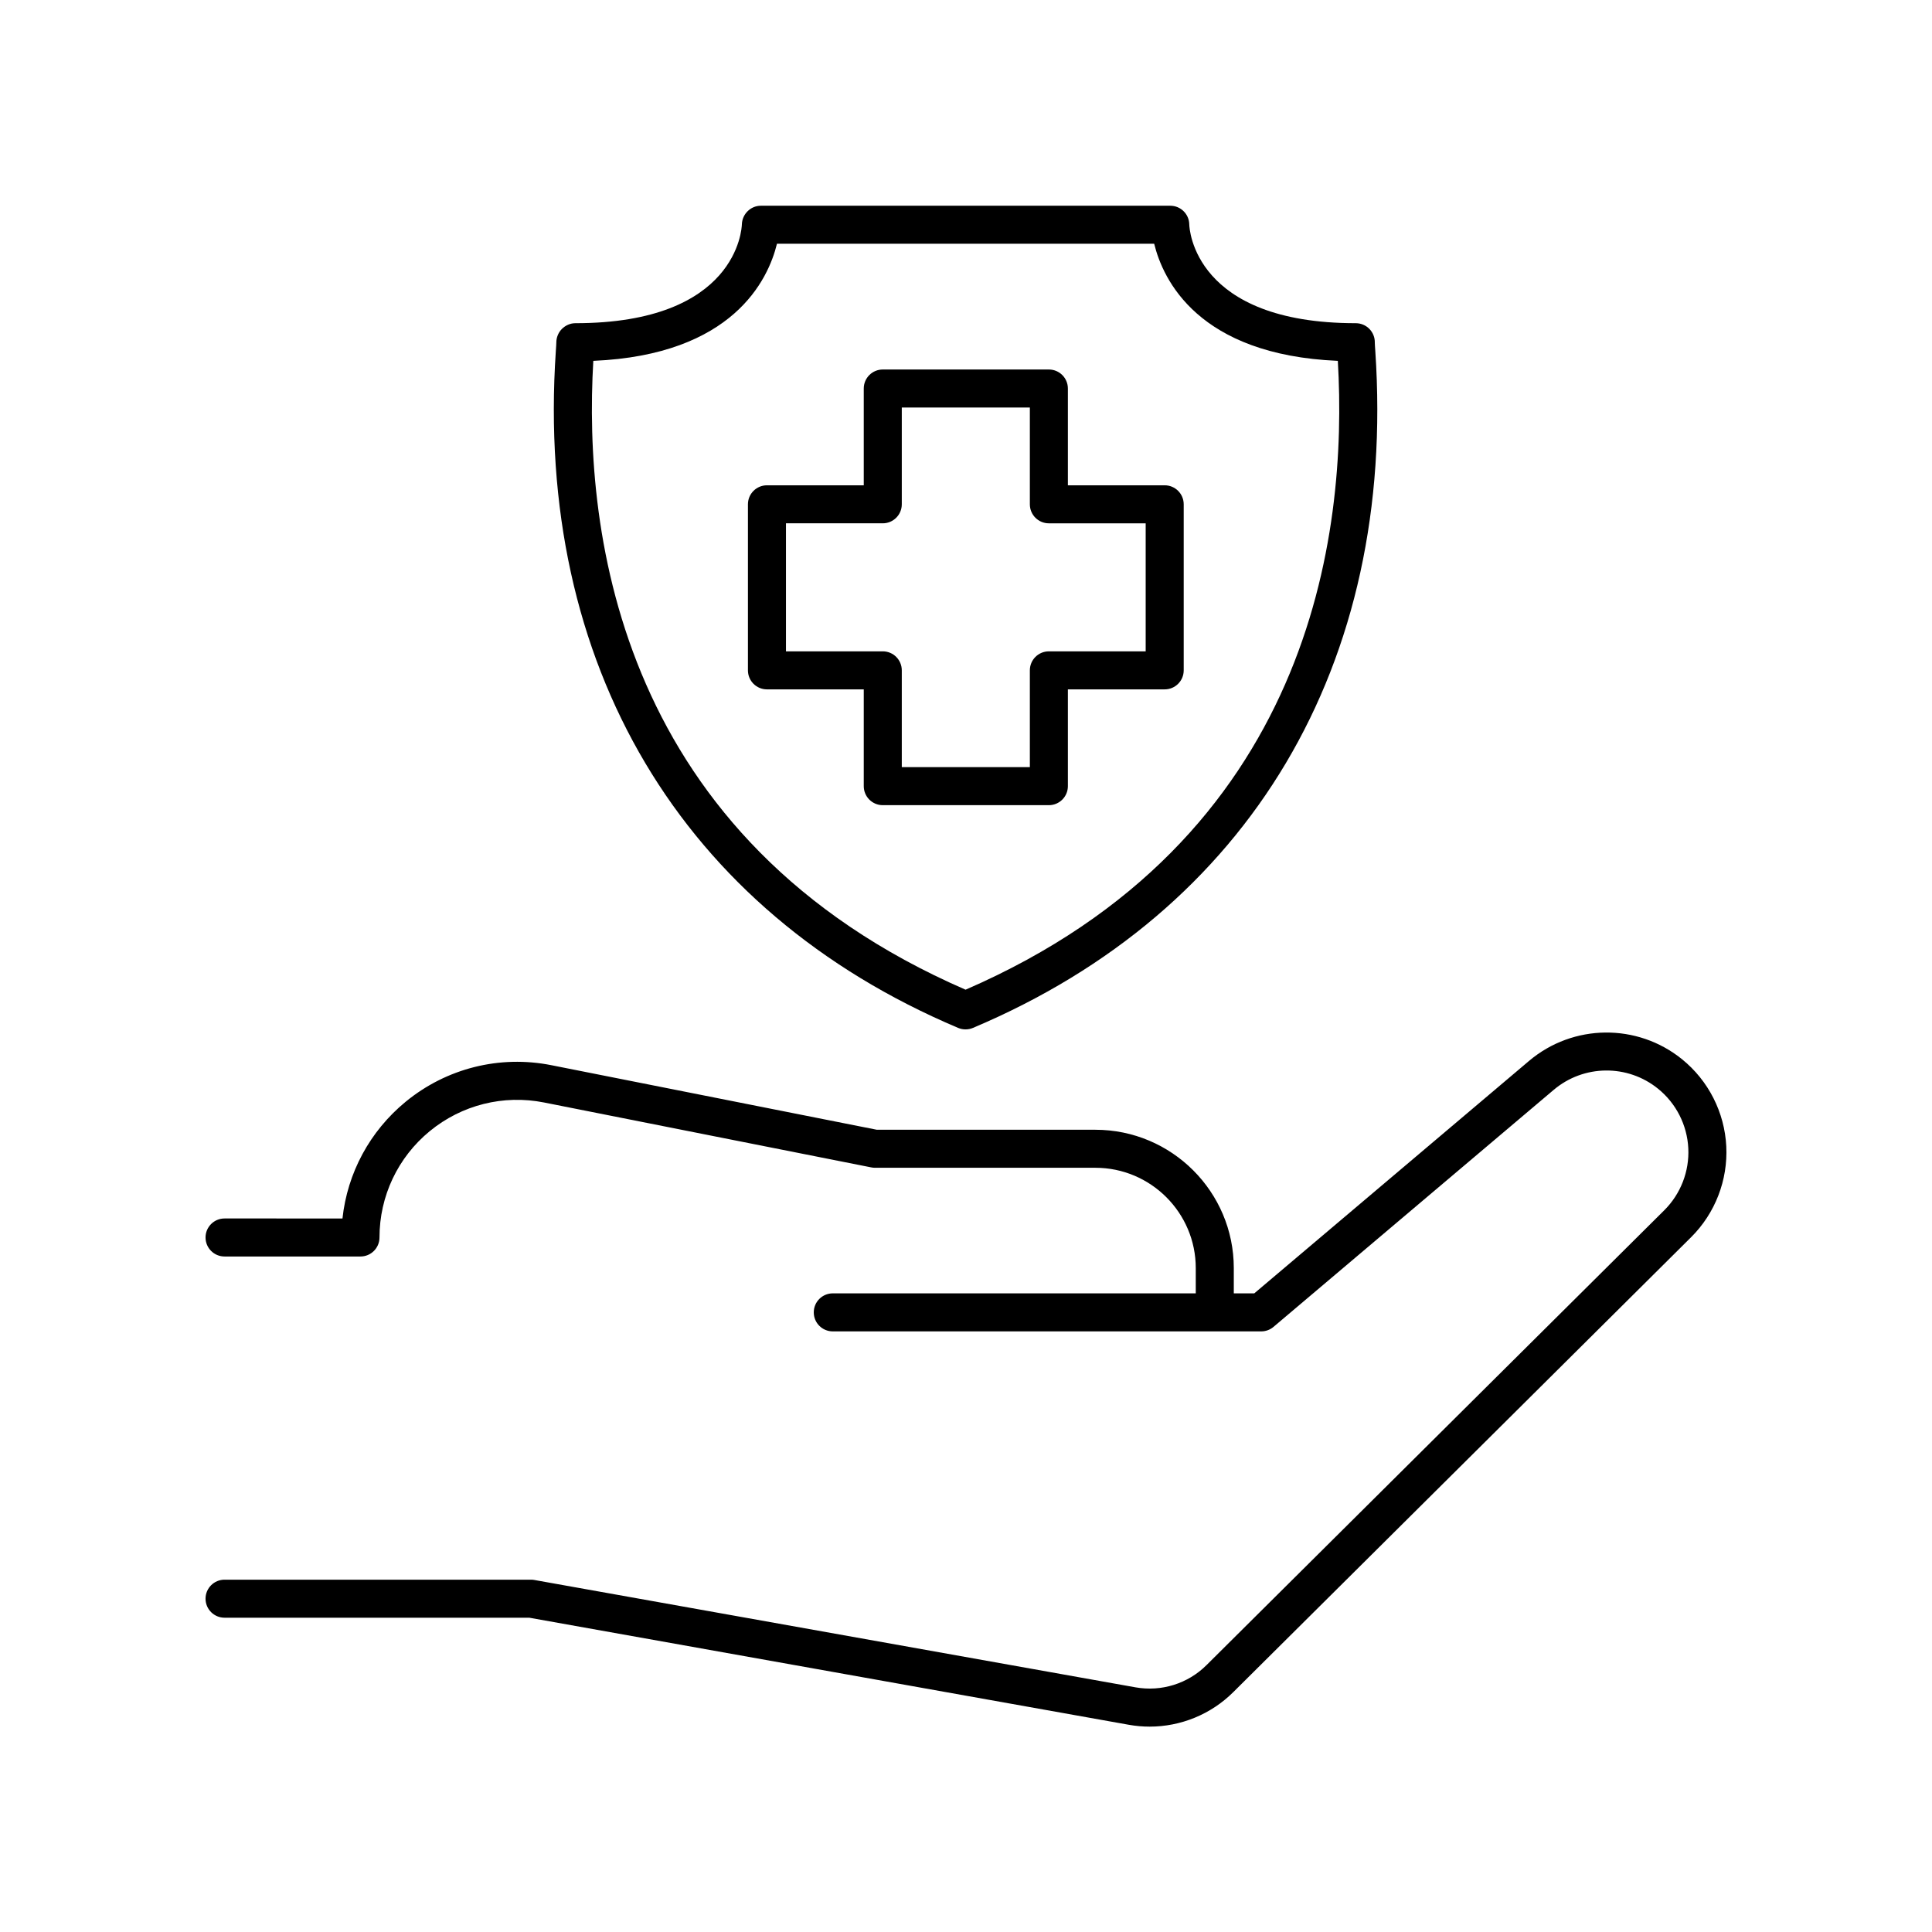
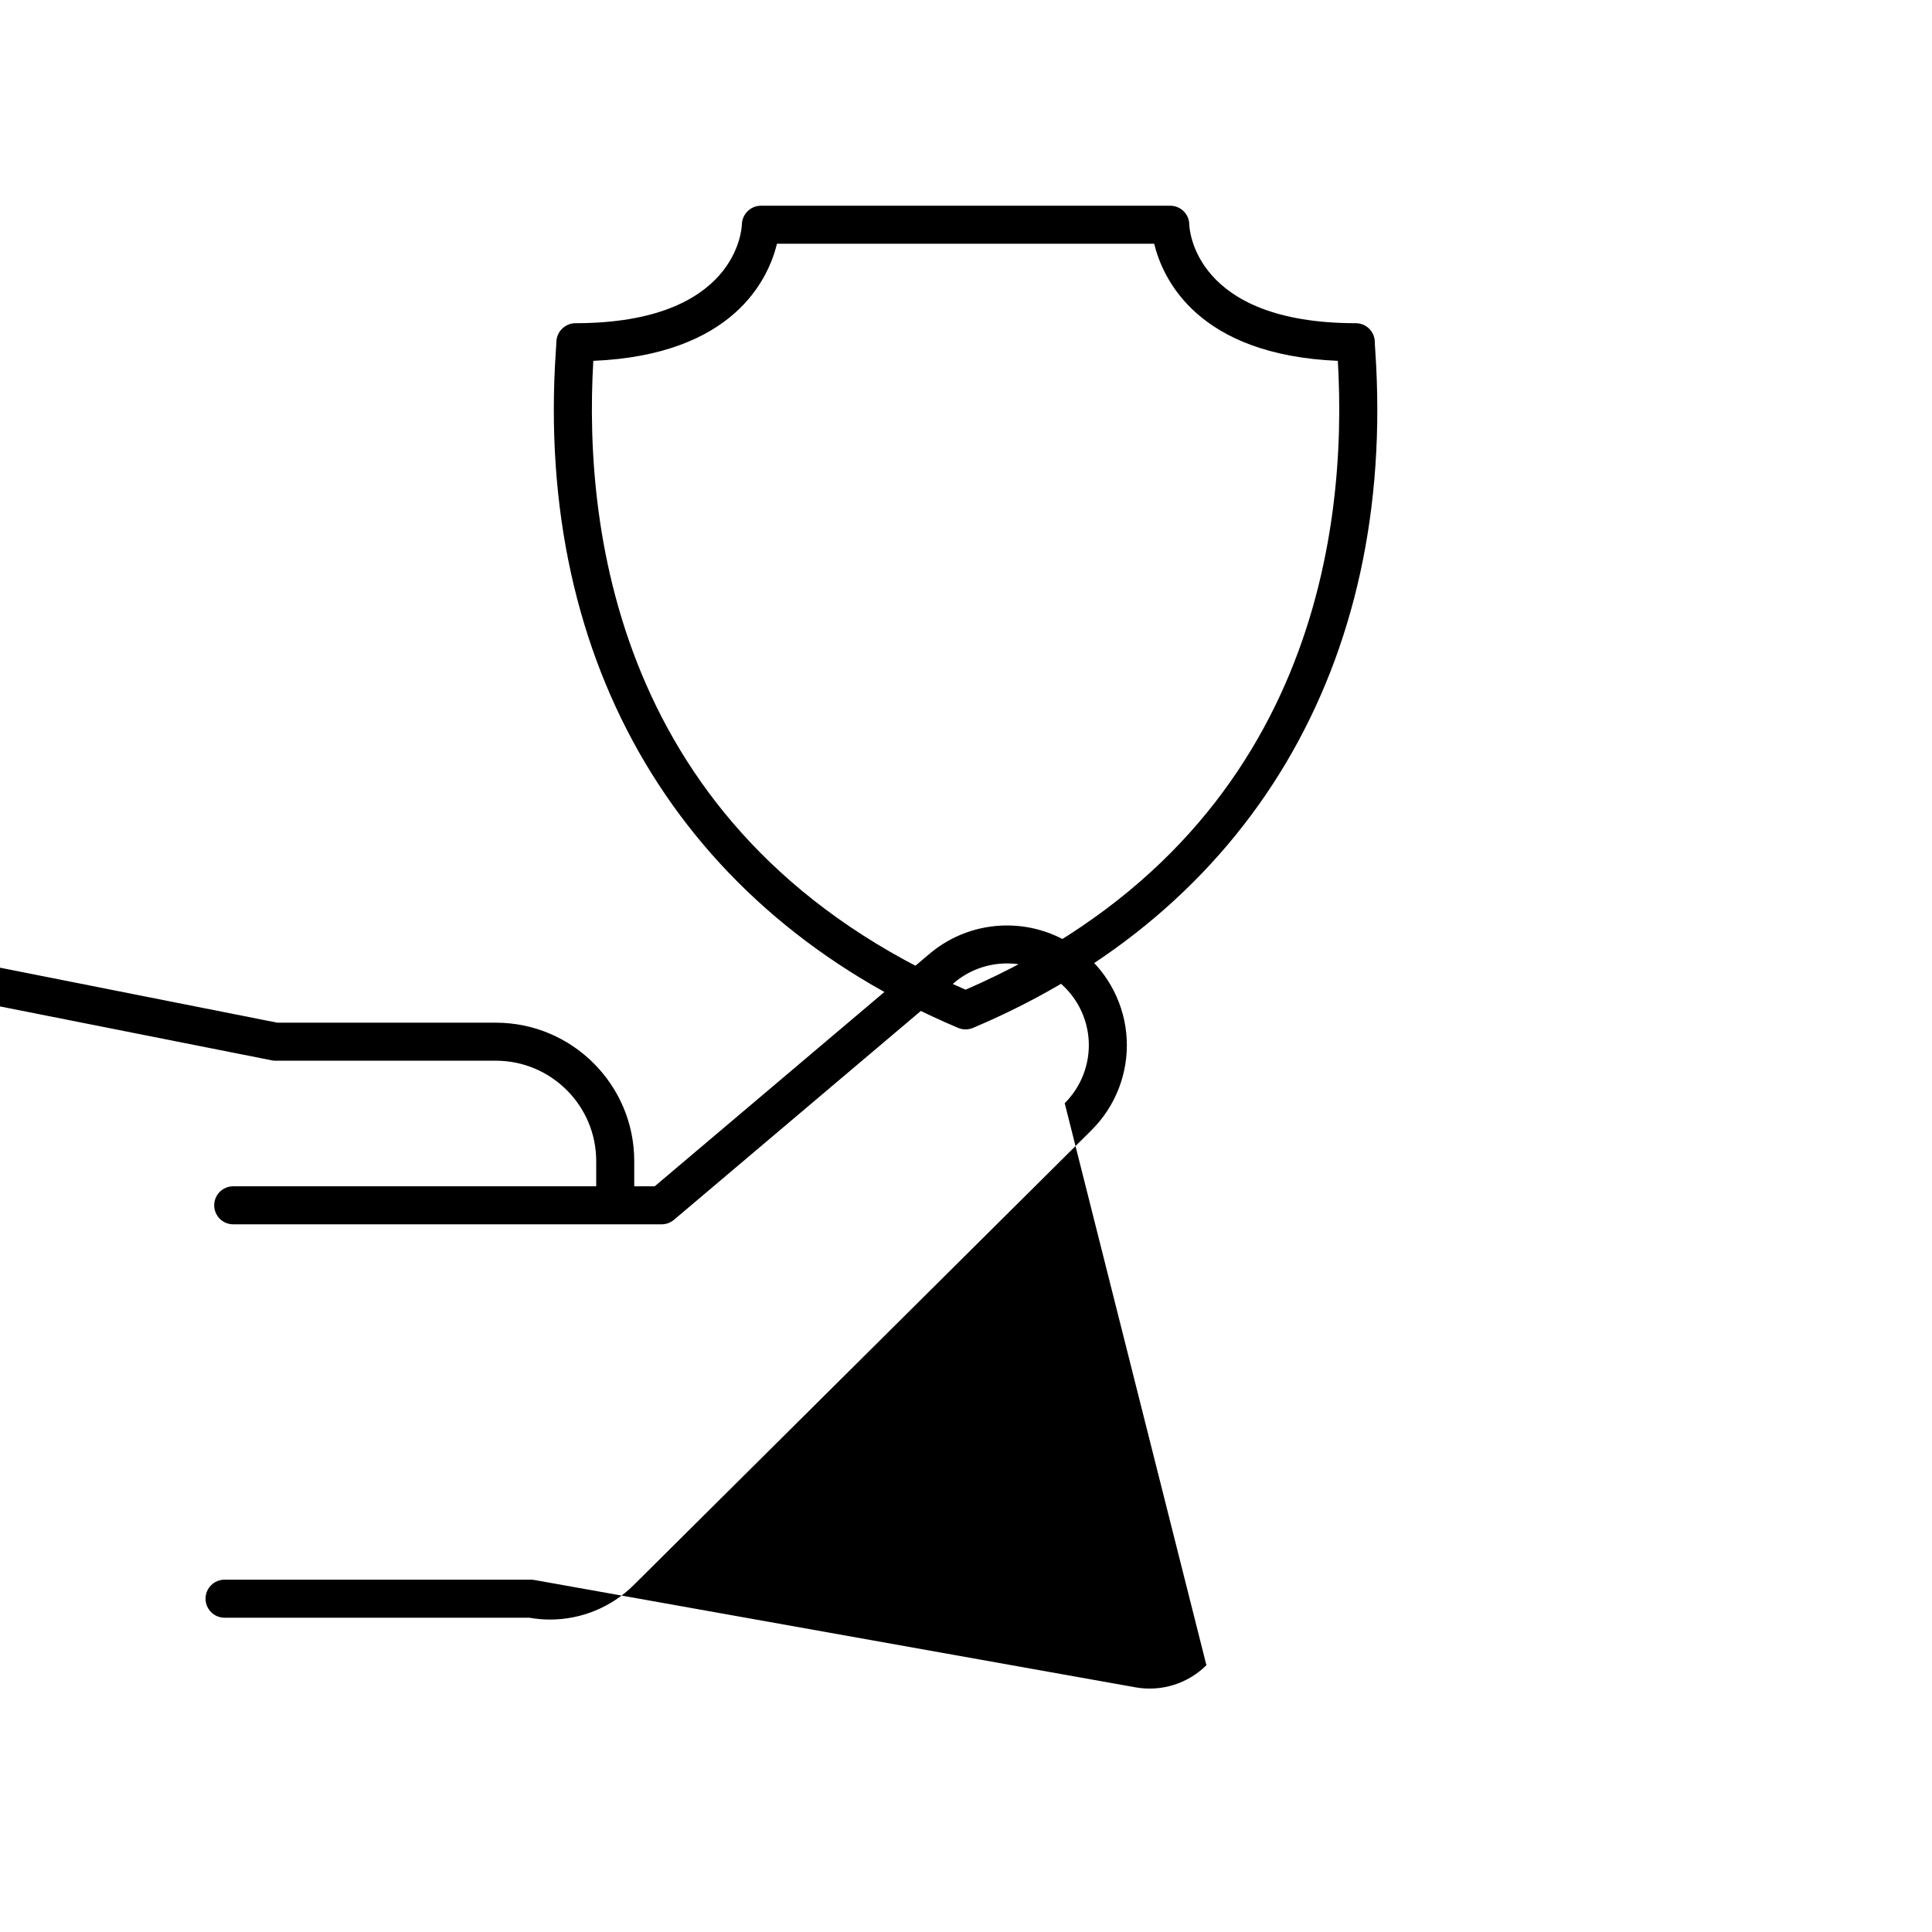
<svg xmlns="http://www.w3.org/2000/svg" fill="#000000" width="800px" height="800px" version="1.1" viewBox="144 144 512 512">
  <g>
-     <path d="m463.71 585.3c-4.922 4.891-11.938 7.078-18.781 5.863l-159.33-28.453c-0.293-0.055-0.59-0.078-0.887-0.078h-81.203c-2.781 0-5.039 2.254-5.039 5.039s2.254 5.039 5.039 5.039h80.758l158.89 28.375c1.836 0.328 3.676 0.488 5.512 0.488 8.223 0 16.215-3.234 22.145-9.125l121.34-120.57c6.379-6.336 9.777-15.125 9.328-24.102-0.453-8.98-4.715-17.379-11.699-23.047-11.844-9.613-28.898-9.441-40.555 0.41l-72.836 61.617h-5.422v-6.695c0-20.215-16.457-36.664-36.688-36.664h-57.906l-86.234-17.105c-13.742-2.734-27.82 0.801-38.641 9.684-9.5 7.805-15.441 18.875-16.742 30.934l-31.25-0.004c-2.781 0-5.039 2.254-5.039 5.039s2.254 5.039 5.039 5.039h36.02c2.781 0 5.039-2.254 5.039-5.039 0-10.957 4.859-21.227 13.328-28.184 8.48-6.961 19.531-9.723 30.285-7.59l86.719 17.203c0.324 0.062 0.652 0.098 0.98 0.098h58.402c14.676 0 26.609 11.926 26.609 26.586v6.695h-96.195c-2.781 0-5.039 2.254-5.039 5.039 0 2.785 2.254 5.039 5.039 5.039h113.54c1.191 0 2.344-0.422 3.254-1.191l74.246-62.809c7.961-6.742 19.609-6.856 27.695-0.281 4.766 3.867 7.676 9.598 7.984 15.73 0.309 6.125-2.012 12.121-6.367 16.453z" />
+     <path d="m463.71 585.3c-4.922 4.891-11.938 7.078-18.781 5.863l-159.33-28.453c-0.293-0.055-0.59-0.078-0.887-0.078h-81.203c-2.781 0-5.039 2.254-5.039 5.039s2.254 5.039 5.039 5.039h80.758c1.836 0.328 3.676 0.488 5.512 0.488 8.223 0 16.215-3.234 22.145-9.125l121.34-120.57c6.379-6.336 9.777-15.125 9.328-24.102-0.453-8.98-4.715-17.379-11.699-23.047-11.844-9.613-28.898-9.441-40.555 0.41l-72.836 61.617h-5.422v-6.695c0-20.215-16.457-36.664-36.688-36.664h-57.906l-86.234-17.105c-13.742-2.734-27.82 0.801-38.641 9.684-9.5 7.805-15.441 18.875-16.742 30.934l-31.25-0.004c-2.781 0-5.039 2.254-5.039 5.039s2.254 5.039 5.039 5.039h36.02c2.781 0 5.039-2.254 5.039-5.039 0-10.957 4.859-21.227 13.328-28.184 8.48-6.961 19.531-9.723 30.285-7.59l86.719 17.203c0.324 0.062 0.652 0.098 0.98 0.098h58.402c14.676 0 26.609 11.926 26.609 26.586v6.695h-96.195c-2.781 0-5.039 2.254-5.039 5.039 0 2.785 2.254 5.039 5.039 5.039h113.54c1.191 0 2.344-0.422 3.254-1.191l74.246-62.809c7.961-6.742 19.609-6.856 27.695-0.281 4.766 3.867 7.676 9.598 7.984 15.73 0.309 6.125-2.012 12.121-6.367 16.453z" />
    <path d="m399.89 416.8c0.668 0 1.332-0.133 1.961-0.398 73.359-30.984 112.22-96.355 106.62-179.34-0.074-1.094-0.133-1.859-0.133-2.231 0.039-1.363-0.477-2.676-1.426-3.656-0.945-0.973-2.25-1.523-3.609-1.523-42.918 0-44.102-25.113-44.133-26.141-0.027-2.762-2.273-4.988-5.039-4.988h-108.49c-2.727 0-4.961 2.219-5.039 4.945-0.031 1.074-1.211 26.184-44.137 26.184-1.34 0-2.621 0.582-3.57 1.531-0.945 0.949-1.473 2.289-1.465 3.625 0 0.398-0.059 1.16-0.133 2.258-5.586 82.984 33.277 148.35 106.62 179.34 0.629 0.266 1.297 0.398 1.965 0.398zm-98.656-177.17c37.039-1.578 46.34-21.516 48.672-31.031h99.965c2.328 9.516 11.629 29.453 48.668 31.031 2.715 46.117-7.074 126.89-98.652 166.65-91.562-39.762-101.36-120.54-98.652-166.65z" />
-     <path d="m427 352.34v-25.648h25.656c2.781 0 5.039-2.254 5.039-5.039v-44.004c0-2.785-2.254-5.039-5.039-5.039h-25.656v-25.648c0-2.785-2.254-5.039-5.039-5.039h-44.016c-2.781 0-5.039 2.254-5.039 5.039v25.648h-25.656c-2.781 0-5.039 2.254-5.039 5.039v44.004c0 2.785 2.254 5.039 5.039 5.039h25.656v25.648c0 2.785 2.254 5.039 5.039 5.039h44.016c2.781 0 5.039-2.254 5.039-5.039zm-10.078-30.688v25.648h-33.938v-25.648c0-2.785-2.254-5.039-5.039-5.039h-25.656v-33.93h25.656c2.781 0 5.039-2.254 5.039-5.039v-25.645h33.938v25.648c0 2.785 2.254 5.039 5.039 5.039h25.656v33.93h-25.656c-2.781-0.004-5.039 2.25-5.039 5.035z" />
  </g>
</svg>